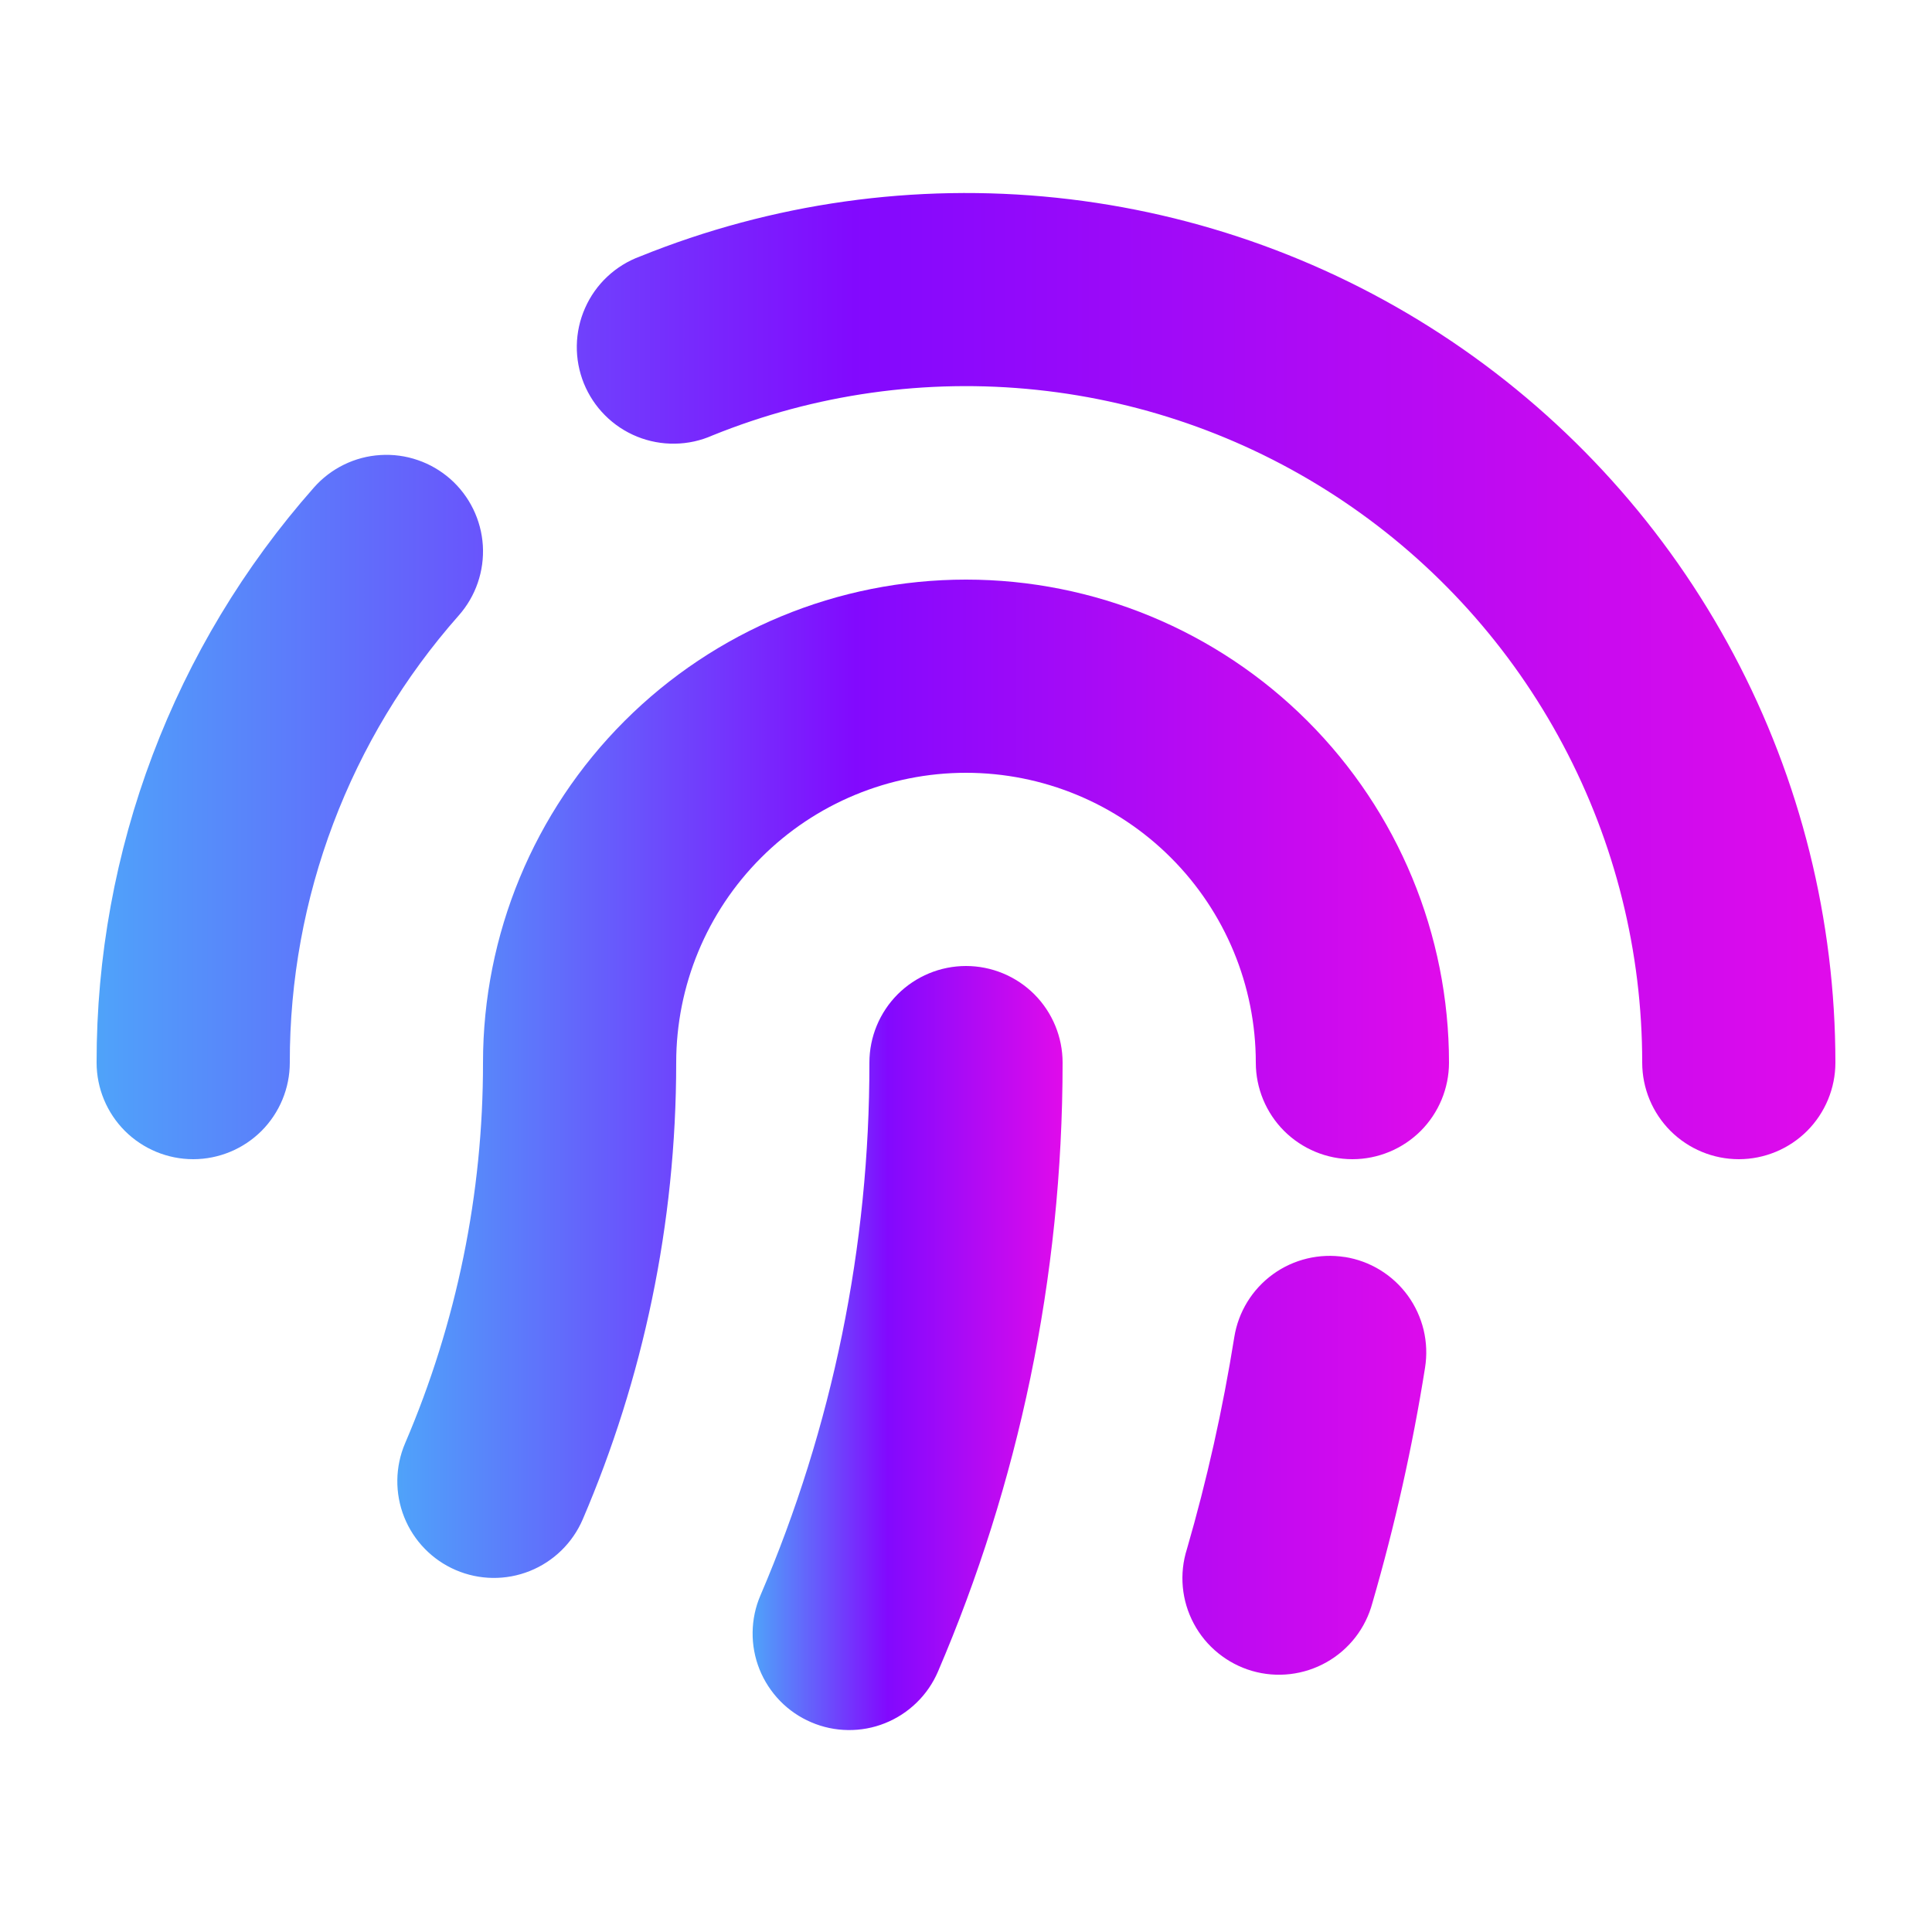
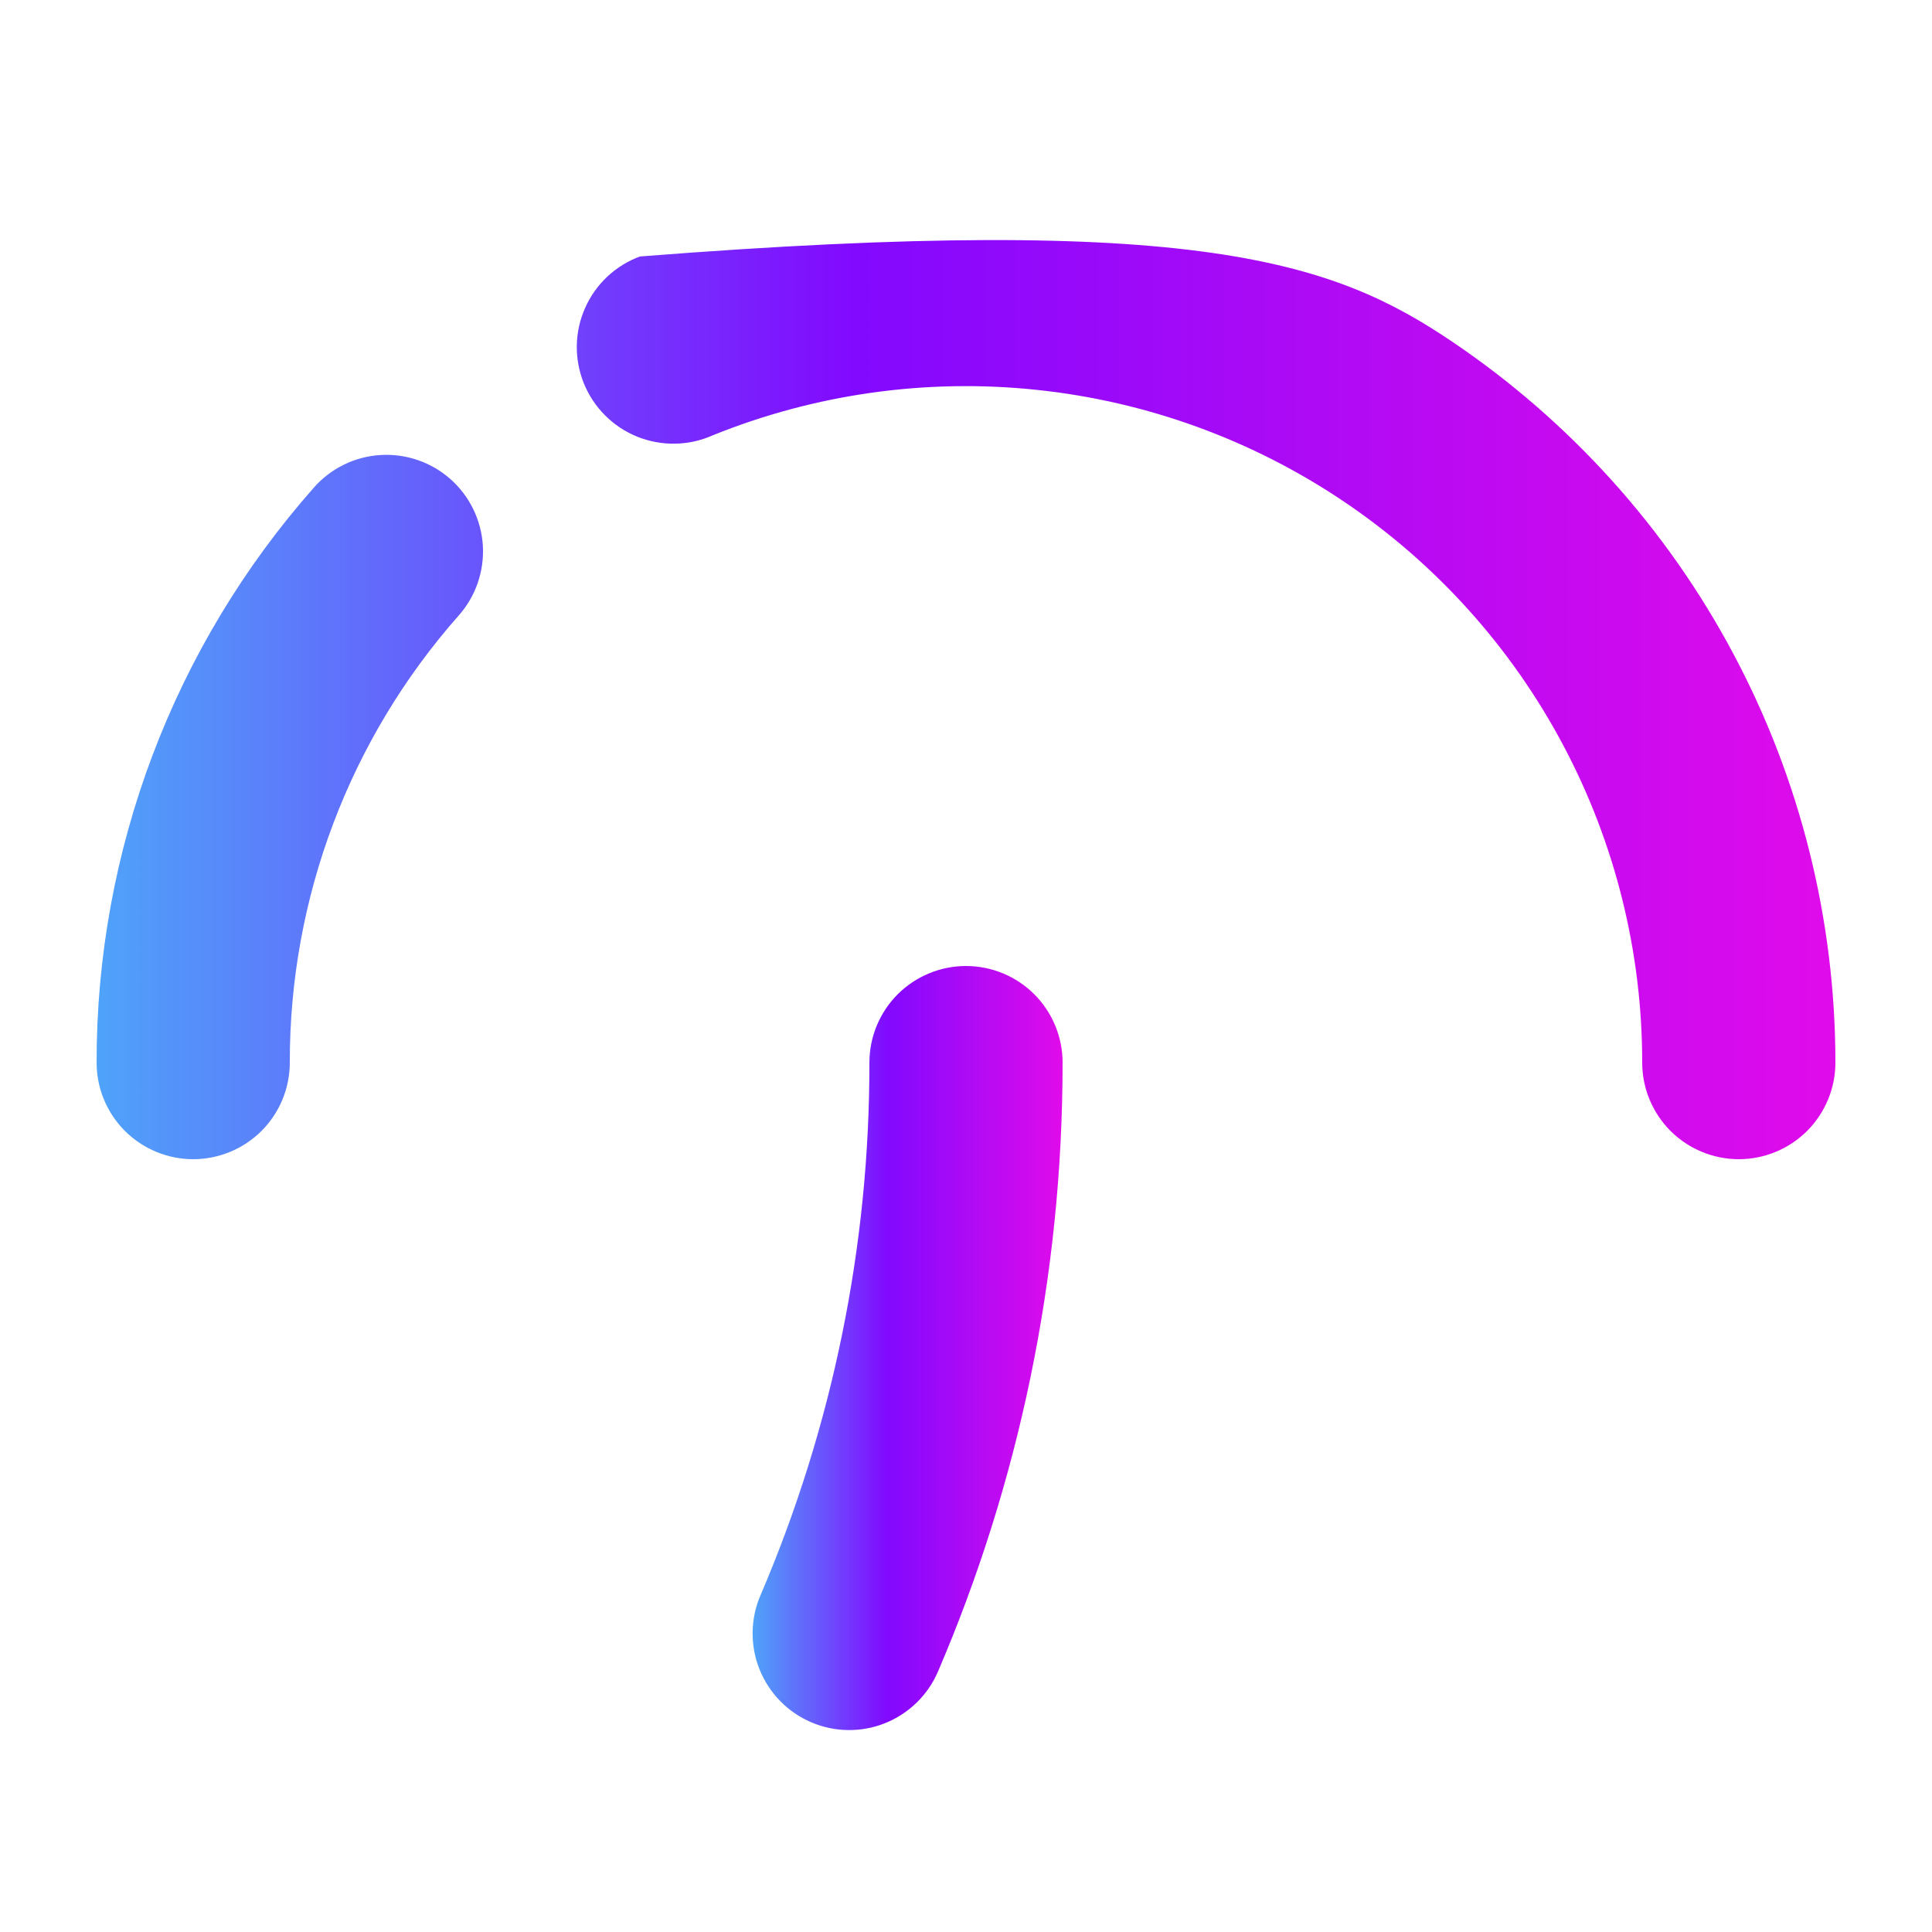
<svg xmlns="http://www.w3.org/2000/svg" width="36" height="36" viewBox="0 0 36 36" fill="none">
-   <path fill-rule="evenodd" clip-rule="evenodd" d="M11.925 4.779C14.384 3.784 17.05 3.408 19.689 3.685C22.328 3.962 24.858 4.882 27.057 6.365C29.257 7.849 31.059 9.849 32.304 12.192C33.55 14.534 34.2 17.147 34.2 19.8C34.2 20.277 34.01 20.735 33.673 21.073C33.335 21.41 32.877 21.6 32.4 21.6C31.923 21.6 31.465 21.41 31.127 21.073C30.79 20.735 30.6 20.277 30.6 19.8C30.601 17.736 30.095 15.704 29.126 13.882C28.158 12.059 26.757 10.503 25.046 9.349C23.335 8.195 21.367 7.479 19.314 7.264C17.262 7.048 15.188 7.34 13.275 8.114C13.054 8.212 12.817 8.264 12.575 8.267C12.334 8.271 12.095 8.226 11.872 8.136C11.648 8.045 11.445 7.911 11.275 7.74C11.104 7.57 10.97 7.366 10.879 7.143C10.789 6.919 10.744 6.68 10.748 6.439C10.752 6.198 10.804 5.96 10.902 5.74C10.999 5.519 11.14 5.32 11.316 5.155C11.492 4.99 11.699 4.862 11.925 4.779ZM8.392 8.926C8.749 9.242 8.967 9.687 8.997 10.163C9.026 10.639 8.866 11.108 8.55 11.466C6.516 13.765 5.395 16.73 5.4 19.8C5.4 20.277 5.21 20.735 4.873 21.073C4.535 21.41 4.077 21.6 3.6 21.6C3.123 21.6 2.665 21.41 2.327 21.073C1.99 20.735 1.8 20.277 1.8 19.8C1.795 15.853 3.236 12.041 5.85 9.084C6.006 8.907 6.196 8.762 6.409 8.658C6.621 8.554 6.852 8.493 7.088 8.479C7.324 8.464 7.561 8.496 7.784 8.573C8.008 8.649 8.214 8.77 8.392 8.926Z" fill="url(#paint0_linear_14_1815)" />
-   <path fill-rule="evenodd" clip-rule="evenodd" d="M9 19.8C9 17.413 9.948 15.124 11.636 13.436C13.324 11.748 15.613 10.8 18 10.8C20.387 10.8 22.676 11.748 24.364 13.436C26.052 15.124 27 17.413 27 19.8C27 20.277 26.81 20.735 26.473 21.073C26.135 21.41 25.677 21.6 25.2 21.6C24.723 21.6 24.265 21.41 23.927 21.073C23.59 20.735 23.4 20.277 23.4 19.8C23.4 18.368 22.831 16.994 21.818 15.982C20.806 14.969 19.432 14.4 18 14.4C16.568 14.4 15.194 14.969 14.182 15.982C13.169 16.994 12.6 18.368 12.6 19.8C12.6 22.819 11.979 25.697 10.858 28.312C10.669 28.751 10.314 29.097 9.871 29.274C9.428 29.451 8.932 29.445 8.493 29.256C8.055 29.068 7.709 28.713 7.532 28.27C7.355 27.826 7.361 27.331 7.549 26.892C8.51 24.651 9.003 22.238 9 19.8ZM25.058 23.422C25.291 23.459 25.515 23.541 25.717 23.665C25.919 23.789 26.094 23.951 26.233 24.142C26.372 24.334 26.471 24.55 26.527 24.78C26.582 25.011 26.591 25.249 26.554 25.483C26.319 26.963 25.991 28.428 25.573 29.867C25.511 30.099 25.404 30.317 25.257 30.507C25.11 30.697 24.927 30.855 24.718 30.973C24.509 31.091 24.279 31.166 24.041 31.194C23.802 31.222 23.561 31.202 23.33 31.135C23.1 31.068 22.885 30.955 22.699 30.804C22.512 30.653 22.358 30.466 22.245 30.254C22.132 30.043 22.062 29.811 22.04 29.572C22.018 29.333 22.044 29.092 22.117 28.863C22.489 27.58 22.784 26.262 22.999 24.917C23.074 24.446 23.333 24.024 23.719 23.744C24.105 23.464 24.587 23.349 25.058 23.423V23.422Z" fill="url(#paint1_linear_14_1815)" />
+   <path fill-rule="evenodd" clip-rule="evenodd" d="M11.925 4.779C22.328 3.962 24.858 4.882 27.057 6.365C29.257 7.849 31.059 9.849 32.304 12.192C33.55 14.534 34.2 17.147 34.2 19.8C34.2 20.277 34.01 20.735 33.673 21.073C33.335 21.41 32.877 21.6 32.4 21.6C31.923 21.6 31.465 21.41 31.127 21.073C30.79 20.735 30.6 20.277 30.6 19.8C30.601 17.736 30.095 15.704 29.126 13.882C28.158 12.059 26.757 10.503 25.046 9.349C23.335 8.195 21.367 7.479 19.314 7.264C17.262 7.048 15.188 7.34 13.275 8.114C13.054 8.212 12.817 8.264 12.575 8.267C12.334 8.271 12.095 8.226 11.872 8.136C11.648 8.045 11.445 7.911 11.275 7.74C11.104 7.57 10.97 7.366 10.879 7.143C10.789 6.919 10.744 6.68 10.748 6.439C10.752 6.198 10.804 5.96 10.902 5.74C10.999 5.519 11.14 5.32 11.316 5.155C11.492 4.99 11.699 4.862 11.925 4.779ZM8.392 8.926C8.749 9.242 8.967 9.687 8.997 10.163C9.026 10.639 8.866 11.108 8.55 11.466C6.516 13.765 5.395 16.73 5.4 19.8C5.4 20.277 5.21 20.735 4.873 21.073C4.535 21.41 4.077 21.6 3.6 21.6C3.123 21.6 2.665 21.41 2.327 21.073C1.99 20.735 1.8 20.277 1.8 19.8C1.795 15.853 3.236 12.041 5.85 9.084C6.006 8.907 6.196 8.762 6.409 8.658C6.621 8.554 6.852 8.493 7.088 8.479C7.324 8.464 7.561 8.496 7.784 8.573C8.008 8.649 8.214 8.77 8.392 8.926Z" fill="url(#paint0_linear_14_1815)" />
  <path fill-rule="evenodd" clip-rule="evenodd" d="M18 18C18.477 18 18.935 18.19 19.273 18.527C19.61 18.865 19.8 19.323 19.8 19.8C19.8 23.825 18.972 27.662 17.478 31.147C17.385 31.364 17.25 31.561 17.08 31.726C16.911 31.891 16.711 32.021 16.491 32.109C16.272 32.197 16.037 32.24 15.801 32.237C15.564 32.234 15.331 32.185 15.114 32.091C14.896 31.998 14.7 31.863 14.535 31.694C14.37 31.524 14.24 31.324 14.152 31.105C14.064 30.885 14.021 30.651 14.024 30.414C14.027 30.178 14.076 29.944 14.17 29.727C15.514 26.59 16.205 23.213 16.2 19.8C16.2 19.323 16.39 18.865 16.727 18.527C17.065 18.19 17.523 18 18 18Z" fill="url(#paint2_linear_14_1815)" />
  <defs>
    <linearGradient id="paint0_linear_14_1815" x1="0.409" y1="12.598" x2="35.73" y2="12.598" gradientUnits="userSpaceOnUse">
      <stop stop-color="#4AB2F9" />
      <stop offset="0.439" stop-color="#8209FE" />
      <stop offset="1" stop-color="#E80BE9" />
    </linearGradient>
    <linearGradient id="paint1_linear_14_1815" x1="6.562" y1="21.003" x2="27.925" y2="21.003" gradientUnits="userSpaceOnUse">
      <stop stop-color="#4AB2F9" />
      <stop offset="0.439" stop-color="#8209FE" />
      <stop offset="1" stop-color="#E80BE9" />
    </linearGradient>
    <linearGradient id="paint2_linear_14_1815" x1="13.776" y1="25.119" x2="20.073" y2="25.119" gradientUnits="userSpaceOnUse">
      <stop stop-color="#4AB2F9" />
      <stop offset="0.439" stop-color="#8209FE" />
      <stop offset="1" stop-color="#E80BE9" />
    </linearGradient>
  </defs>
</svg>